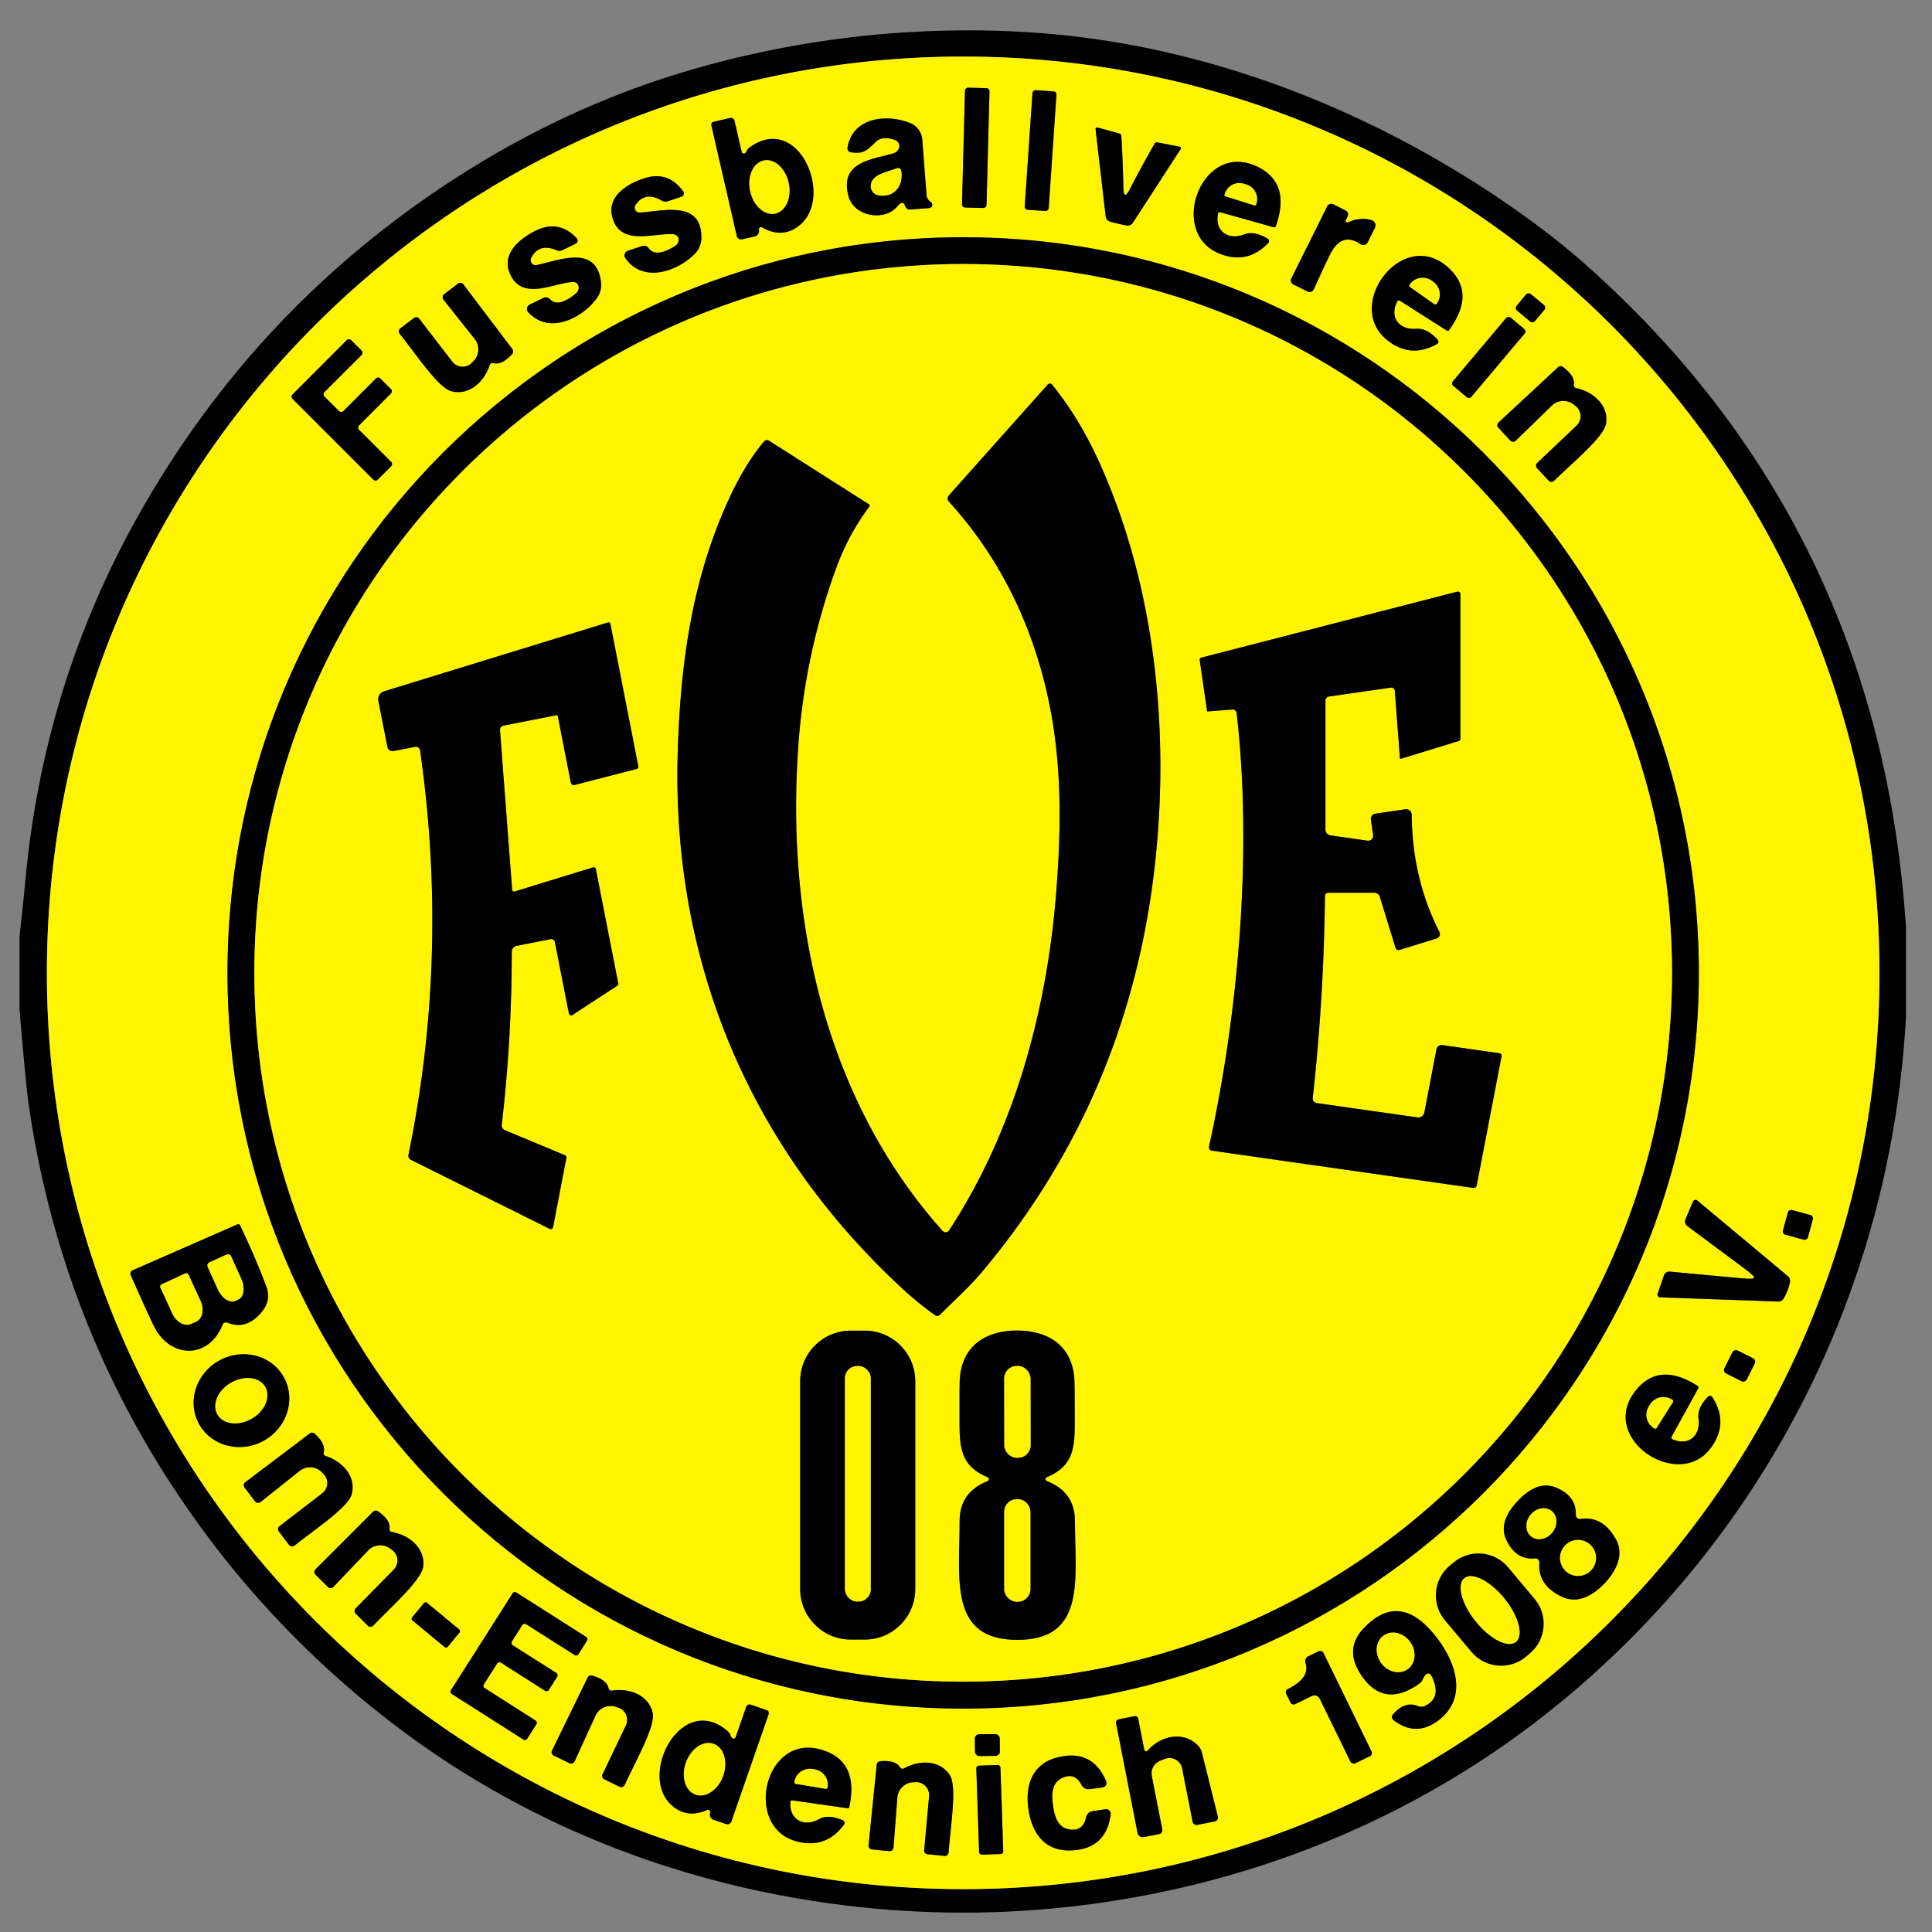
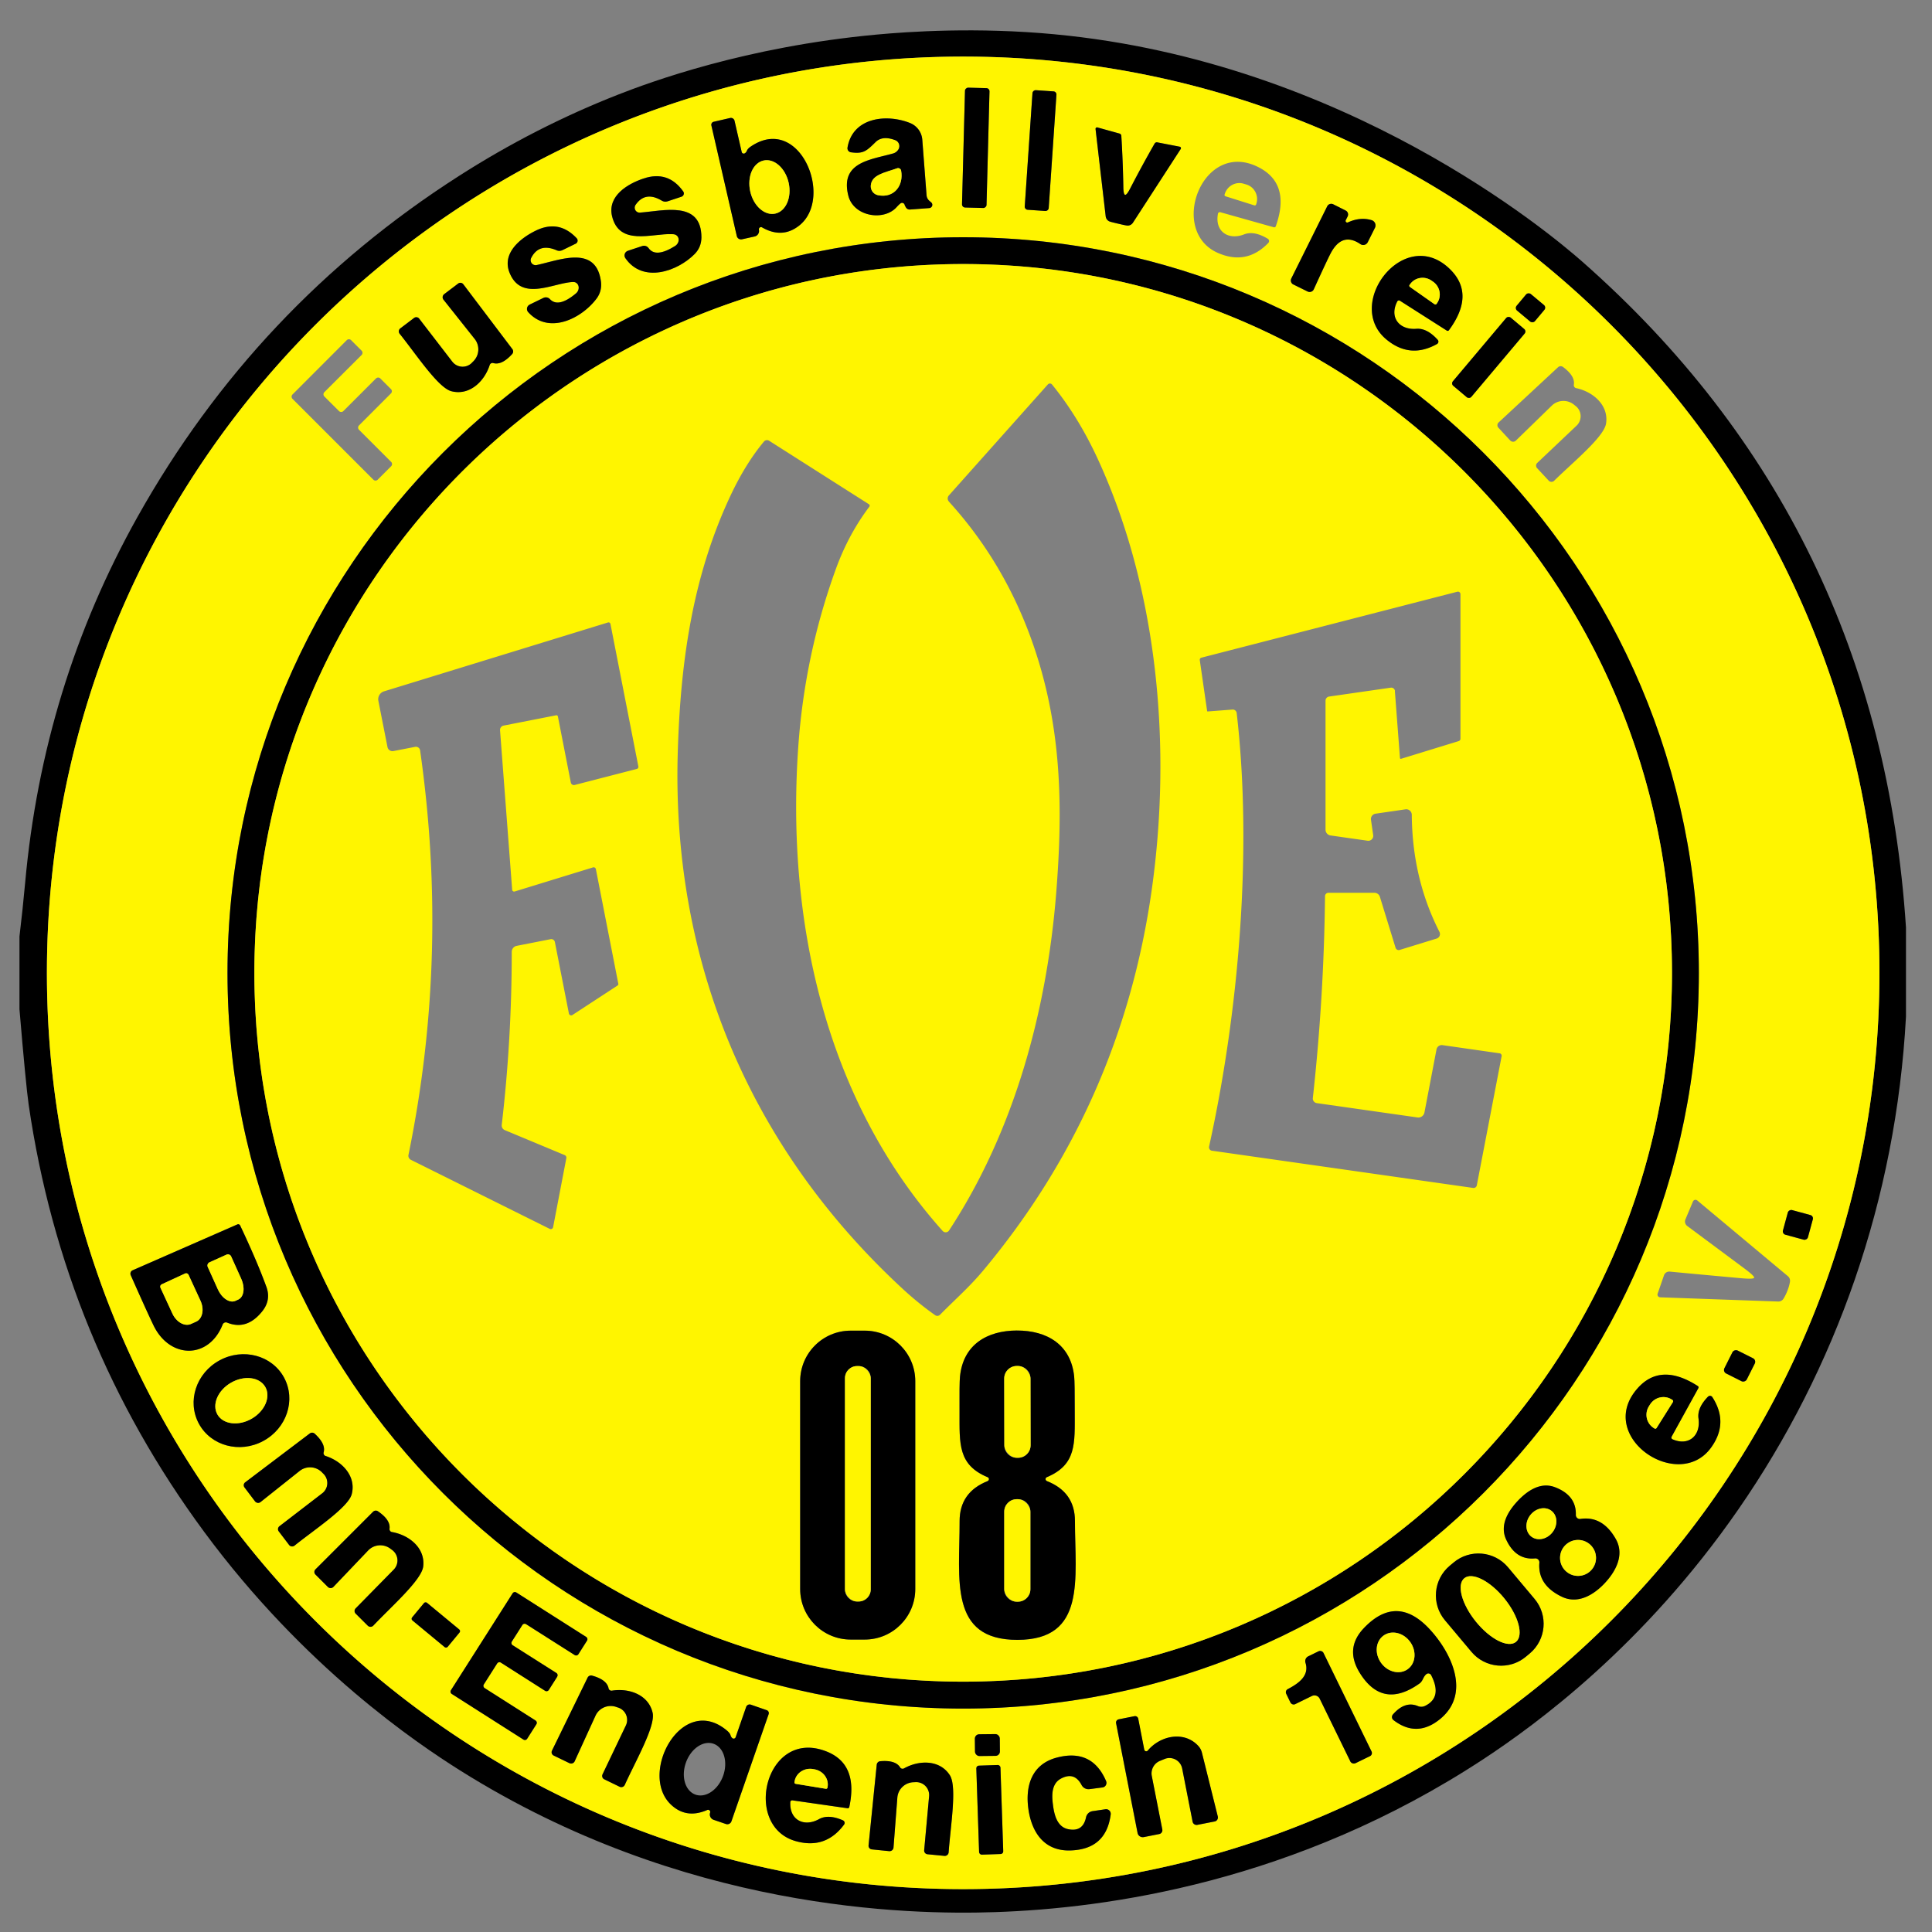
<svg xmlns="http://www.w3.org/2000/svg" width="1000" height="1000" viewBox="0 0 1000 1000">
  <rect x="0" y="0" width="1000" height="1000" fill="#808080" stroke="none" />
  <path d="M545.96 17.76c150.65 14.16 256.4 103.03 272.98 117.63 102.61 90.33 158.48 205.22 167.59 344.65v46.22c-5.16 94.95-36.39 182.28-86.79 255.04-48.78 70.43-104.45 111.15-131.81 129.14-97.42 64.05-195.43 77.3-252.51 79.26-45.49 1.56-161.77-.73-277.24-73.3-22.16-13.93-80.58-53.12-132.57-123.61q-73.005-98.985-90.78-221.07c-.95-6.64-2.54-23.08-4.75-49.31v-37.72c1.11-9.2 2.08-18.43 2.93-27.7 6.14-68.05 25.55-131.23 58.23-189.56 40.71-72.63 96.1-131.39 166.19-176.28 26.38-16.9 53.87-30.95 82.48-42.17 16.41-6.43 65.83-24.78 133.7-31.07 16.96-1.57 51.98-3.96 92.34-.16ZM972.8 503.55c0-261.93-212.33-474.26-474.26-474.26S24.28 241.62 24.28 503.55s212.33 474.26 474.26 474.26S972.8 765.48 972.8 503.55" />
  <path fill="#fff500" d="M972.8 503.55c0 261.93-212.33 474.26-474.26 474.26S24.28 765.48 24.28 503.55 236.61 29.29 498.54 29.29 972.8 241.62 972.8 503.55M512.16 47.27c.02-.88-.67-1.61-1.55-1.64l-9.5-.25c-.88-.02-1.61.67-1.64 1.55l-1.54 58.83c-.02.88.67 1.61 1.55 1.64l9.5.25c.88.02 1.61-.67 1.64-1.55zm34.65 1.71c.06-.86-.59-1.61-1.45-1.67l-9.29-.63c-.86-.06-1.6.59-1.66 1.45l-4.01 58.78c-.06.86.59 1.61 1.45 1.67l9.29.63c.86.06 1.61-.59 1.67-1.45l4.01-58.78Zm-153.99 69.91a1.106 1.106 0 0 1 1.66-1.17c6.97 3.97 13.37 3.65 19.2-.98 18.06-14.26.33-57.87-24.9-41.01-1.19.78-1.93 1.56-2.21 2.34-.17.46-.49.86-.94 1.2-.46.37-1.14.3-1.51-.16a.97.97 0 0 1-.21-.46l-3.71-16.14a1.92 1.92 0 0 0-2.31-1.43l-8.46 1.95c-.86.19-1.4 1.05-1.21 1.9v.02l13.15 57.22c.28 1.2 1.47 1.96 2.67 1.69l6.57-1.46c1.48-.32 2.45-1.74 2.25-3.25-.02-.09-.03-.17-.03-.26m75.47-12.69c.02.09.22.46.59 1.11.42.76 1.24 1.2 2.12 1.14l9.99-.75c.93-.07 1.64-.87 1.58-1.79-.03-.44-.23-.85-.57-1.14l-1.01-.88a4.28 4.28 0 0 1-1.4-2.86l-2.21-28.71a10.11 10.11 0 0 0-6.35-8.66c-12.08-4.82-29.65-3.03-32.35 12.69-.21 1.15.55 2.25 1.7 2.46.03 0 .06 0 .09.01 6.41.88 7.97-.62 12.76-5.31 2.37-2.32 5.75-2.65 10.16-.98 1.7.64 2.55 2.55 1.89 4.27-.09.23-.2.45-.33.65-.65.98-1.52 1.63-2.6 1.95-11.78 3.35-27.63 4.46-23.24 21.9 2.73 10.77 18.32 13.31 25 5.89 1.24-1.37 2.07-2.09 2.51-2.18.75-.17 1.5.3 1.67 1.06 0 .04.02.07.02.11m110.51 9.62c2.84.67 4.47 1 4.88.98 1.1-.03 2.11-.6 2.7-1.53l24.7-38.11c.24-.36.14-.84-.22-1.08a.9.9 0 0 0-.3-.12l-11.62-2.25c-.55-.1-1.1.16-1.37.65a626 626 0 0 0-12.76 23.47c-1.13 2.15-1.96 3.16-2.51 3.03-.56-.13-.87-1.4-.91-3.81-.15-9.05-.5-17.96-1.04-26.72-.03-.55-.41-1.02-.94-1.17l-11.39-3.16a.777.777 0 0 0-.98.5.8.8 0 0 0-.03.37l5.24 45.11c.12 1.1.78 2.06 1.76 2.57.37.2 1.96.62 4.78 1.27m77.38 7.78q-7.065-4.26-12.21-2.28c-8.3 3.25-15.33-1.59-13.57-10.71.09-.51.59-.85 1.12-.76h.05l27.76 7.81c.4.11.82-.1.98-.49 5.14-14.43 2.38-24.52-8.3-30.27-29.46-15.85-48.04 33.1-21.19 44.23q14.58 6.12 25.65-5.37a1.426 1.426 0 0 0-.3-2.18m-331.26 6.27c-1.31.46-2.01 1.87-1.56 3.16.07.21.17.4.29.58 9.02 13.12 26.88 7 35.93-2.15 2.28-2.34 3.43-5.19 3.45-8.53.03-19.27-19.69-13.74-31.8-12.86a2.53 2.53 0 0 1-2.72-2.36c-.04-.58.11-1.16.44-1.65 3.36-4.86 7.89-5.59 13.57-2.18.88.54 1.96.67 2.96.36l7.26-2.41c.93-.33 1.43-1.34 1.11-2.26-.06-.16-.13-.31-.23-.45-5.19-7.31-12.02-9.55-20.51-6.7-8.27 2.73-18.68 8.98-16.37 19.33 3.68 15.88 20.73 8.98 31.12 9.47 1 .02 1.7.18 2.12.49 1.46.97 1.7 3.03.54 4.62-.3.4-.67.75-1.09 1.01q-10.05 6.315-13.74 1.11a2.9 2.9 0 0 0-3.29-1.07l-7.49 2.47Zm371.63-15.85.98-1.95c.56-1.13.1-2.49-1.03-3.05h-.01l-6.41-3.22c-1.15-.57-2.54-.1-3.12 1.04l-18.59 37.37c-.55 1.14-.1 2.5 1.01 3.06l7.39 3.65c1.17.6 2.6.14 3.2-1.03.02-.04.04-.08.05-.11 4.51-9.89 7.37-15.99 8.56-18.29 3.97-7.75 9.16-9.44 15.56-5.08a2.603 2.603 0 0 0 3.81-1.01l3.71-7.42c.69-1.4.12-3.1-1.28-3.79q-.21-.105-.45-.18-5.925-1.755-12.27 1.17c-.43.19-.93 0-1.12-.43a.84.84 0 0 1 .01-.71m-422.41 43.66c-1.24.62-1.75 2.11-1.14 3.34q.15.315.39.57c10.71 11.78 27.6 3.32 35.35-7 1.95-2.63 2.71-5.6 2.28-8.92-2.57-19.11-21.38-10.97-33.3-8.46a2.565 2.565 0 0 1-2.79-3.68c2.69-5.27 7.08-6.6 13.18-3.97.95.41 2.04.39 2.99-.07l6.87-3.35c.88-.44 1.25-1.51.81-2.38-.08-.15-.18-.29-.29-.42-6.14-6.55-13.23-7.85-21.25-3.91-7.84 3.84-17.35 11.46-13.64 21.38 5.79 15.27 21.77 6.12 32.13 5.21 1-.11 1.73-.04 2.18.2 1.58.76 2.09 2.78 1.15 4.5a4.1 4.1 0 0 1-.95 1.16c-6.08 5.08-10.57 6.06-13.47 2.96a2.9 2.9 0 0 0-3.39-.62l-7.1 3.45Zm605.17 345.92c0-210.3-170.48-380.78-380.78-380.78S117.76 293.28 117.76 503.58s170.48 380.78 380.78 380.78 380.78-170.48 380.78-380.78m-135.17-327.7c-3.69-4.08-7.37-5.98-11.03-5.7-8.89.72-14.19-5.96-9.89-14.19.24-.46.83-.63 1.3-.37.01 0 .02.01.03.02l24.31 15.49a.8.8 0 0 0 1.07-.2c9.09-12.32 9.36-22.77.81-31.34-23.6-23.7-55.53 17.77-33.07 36.19q12.21 10.05 26.1 2.28c.68-.4.93-1.26.54-1.93-.05-.09-.11-.17-.18-.25m-488.8 12.05c2.93.82 6.18-.74 9.76-4.69.63-.7.67-1.77.1-2.54l-25.39-33.56c-.62-.83-1.8-1.01-2.64-.39l-7.23 5.47c-.91.68-1.1 1.95-.43 2.85.01.02.03.03.04.05l16.14 20.31a8.686 8.686 0 0 1-.59 11.49l-.65.65c-2.49 2.77-6.75 3-9.51.51-.31-.27-.59-.58-.84-.9l-17.12-22.23a1.926 1.926 0 0 0-2.69-.37h-.01l-7 5.31c-.9.63-1.12 1.87-.49 2.76.03.05.07.09.1.13 8.43 10.48 19.82 27.86 26.69 29.68 9.21 2.44 17.06-4.78 19.89-13.57.26-.76 1.08-1.19 1.86-.98m544.07-27.57c.61-.73.51-1.82-.22-2.43l-6.84-5.72c-.73-.61-1.82-.51-2.43.22l-4.92 5.89c-.61.73-.52 1.82.21 2.43l6.84 5.72c.73.61 1.82.51 2.43-.22zm-10.23 12.28c.58-.69.49-1.71-.19-2.29l-7.07-5.95c-.69-.58-1.71-.49-2.29.19s-27.63 32.82-27.63 32.82c-.58.69-.49 1.71.2 2.29l7.07 5.95c.69.58 1.71.49 2.29-.19s27.63-32.82 27.63-32.82ZM196.88 195.9c-.62-.63-1.63-.64-2.26-.02l-.02.02-16.86 16.86c-.62.63-1.63.64-2.26.02l-.02-.02-7.55-7.52c-.63-.62-.64-1.63-.02-2.26l.02-.02 19.24-19.2c.63-.62.64-1.63.02-2.26l-.02-.02-5.4-5.4c-.62-.63-1.63-.64-2.26-.02l-.02.02-28.06 28.09c-.63.62-.64 1.63-.02 2.26l.02.02 41.82 41.82c.62.63 1.63.64 2.26.02l.02-.02 6.93-6.93c.63-.62.64-1.63.02-2.26l-.02-.02-16.6-16.6c-.63-.62-.64-1.63-.02-2.26l.02-.02 16.5-16.53c.63-.62.64-1.63.02-2.26l-.02-.02-5.47-5.47Zm617.73 3.26c.52-2.99-1.36-6.08-5.63-9.24a2.01 2.01 0 0 0-2.54.16l-30.82 28.64c-.73.72-.76 1.89-.07 2.64l6.15 6.64c.78.82 2.07.86 2.88.09l.02-.02 18.59-18.1c3.12-3.04 8.03-3.28 11.46-.55l.72.59c3 2.17 3.65 6.38 1.47 9.39-.24.33-.52.65-.82.93l-20.34 19.27a1.92 1.92 0 0 0-.1 2.7l5.99 6.44c.73.82 1.99.89 2.8.15l.09-.09c9.57-9.44 25.68-22.52 26.82-29.52 1.5-9.37-6.48-16.47-15.49-18.39-.78-.18-1.29-.93-1.17-1.73m93.31 462.21c-.2.54-2.46.62-6.8.23-15.49-1.41-27.79-2.55-36.88-3.42-1.31-.11-2.52.66-2.96 1.89l-3.29 9.5c-.27.74.11 1.56.86 1.83.14.05.29.08.44.09l61.09 2.18c1.11.04 2.17-.53 2.77-1.5.78-1.28 1.46-2.68 2.05-4.2.59-1.5 1.01-2.99 1.27-4.49.19-1.11-.22-2.23-1.07-2.93l-46.9-39.19a1.43 1.43 0 0 0-2.02.18c-.1.11-.17.24-.23.38l-3.91 9.28c-.48 1.19-.09 2.56.94 3.35 7.33 5.45 17.24 12.81 29.72 22.1 3.49 2.6 5.13 4.18 4.91 4.72m30.41-30.29c.25-.94-.3-1.9-1.24-2.15l-9.55-2.6c-.94-.25-1.9.3-2.15 1.24l-2.55 9.36c-.25.94.3 1.9 1.24 2.15l9.55 2.6c.94.25 1.9-.3 2.15-1.24zm-820.77 53.5c6.84 2.78 12.92.79 18.26-5.96 3.02-3.82 3.71-7.99 2.08-12.5-3.3-9.05-7.83-19.66-13.61-31.83-.26-.55-.92-.78-1.46-.52L68.64 657.5c-.95.43-1.39 1.54-.98 2.51q8.46 19.11 11.85 26.1c8.46 17.35 28.61 17.51 35.74-.55.38-.9 1.4-1.34 2.31-.98m790.73 21.15c.49-.98.1-2.17-.88-2.67s-8.03-4.04-8.03-4.04c-.98-.49-2.17-.1-2.67.88l-4.18 8.32c-.49.98-.1 2.17.88 2.67s8.03 4.04 8.03 4.04c.98.49 2.17.1 2.67-.88zm-761.26 7.32c-6.23-11.53-21.15-15.53-33.33-8.95s-16.99 21.26-10.76 32.79 21.15 15.53 33.33 8.95c12.17-6.58 16.99-21.26 10.76-32.79m737.07 9.84c-3.82 3.93-5.47 7.7-4.95 11.33 1.27 8.79-5.04 14.52-13.51 10.74-.47-.23-.66-.8-.43-1.29v-.01l13.87-25.16c.2-.38.07-.85-.29-1.07-12.82-8.25-23.23-7.84-31.21 1.2-22.07 24.96 21.22 54.1 38.11 30.6 6.14-8.53 6.34-17.23.59-26.1-.44-.65-1.32-.84-1.97-.41-.08.05-.15.11-.22.18m-716.57 28.86c.82-2.91-.73-6.15-4.65-9.73-.71-.62-1.78-.65-2.54-.07l-33.43 25.29c-.8.63-.96 1.78-.36 2.6l5.44 7.19c.68.91 1.95 1.1 2.85.43.02-.01.03-.03.05-.04l20.21-16.08c3.42-2.73 8.33-2.47 11.46.59l.62.65a6.708 6.708 0 0 1-.35 10.32l-22.13 17.02c-.85.63-1.03 1.83-.4 2.69 0 0 0 .01.01.02l5.31 6.97c.64.89 1.88 1.1 2.77.46.03-.02.06-.05.09-.07 10.45-8.4 27.76-19.76 29.59-26.59 2.41-9.15-4.75-16.99-13.51-19.79a1.536 1.536 0 0 1-1.01-1.86m617.94 25.23c-4.95 5.31-9.31 12.47-5.92 19.82 3.3 7.18 8.29 10.46 14.97 9.83a2.046 2.046 0 0 1 2.24 2.22c-.63 7.75 3.27 13.63 11.68 17.64 8.4 4 16.6-1.11 22.23-7.13s10.22-14.52 5.7-22.65c-4.56-8.14-10.68-11.64-18.36-10.51-1.12.18-2.17-.58-2.35-1.7q-.03-.195-.03-.39c.2-6.73-3.4-11.5-10.77-14.32-7.55-2.9-14.42 1.89-19.4 7.19M201.6 791.28c.41-3.02-1.58-6.03-5.99-9.05-.8-.53-1.86-.42-2.54.26l-29.81 29.81c-.74.74-.74 1.93 0 2.67l6.41 6.41c.8.8 2.09.81 2.88.02.02-.02.03-.04.05-.05l17.93-18.81c3.02-3.18 7.95-3.6 11.49-.98l.72.55a6.73 6.73 0 0 1 1.83 9.35c-.23.35-.5.67-.79.97l-19.69 20.05c-.75.74-.76 1.96-.02 2.72l.02.02 6.25 6.22c.78.79 2.06.8 2.85.01l.04-.04c9.24-9.8 24.93-23.5 25.81-30.56 1.14-9.47-7.1-16.27-16.21-17.87-.78-.15-1.32-.88-1.24-1.69m578.98 19.96c-7.11-8.47-19.73-9.57-28.2-2.47l-2 1.67c-8.47 7.11-9.57 19.73-2.47 28.2l13.73 16.36c7.11 8.47 19.73 9.57 28.2 2.47l2-1.67c8.47-7.11 9.57-19.73 2.47-28.2l-13.72-16.36Zm-492.16 56.61a1.4 1.4 0 0 0-.42-1.92l-22.62-14.35a1.4 1.4 0 0 1-.42-1.92l5.44-8.56a1.4 1.4 0 0 1 1.92-.42l25.16 15.98c.65.41 1.5.22 1.92-.42l4.46-7.03a1.4 1.4 0 0 0-.42-1.92l-36.16-23.01a1.4 1.4 0 0 0-1.92.42l-31.93 50.16a1.4 1.4 0 0 0 .42 1.92l37.11 23.63c.65.41 1.5.22 1.92-.42l4.78-7.52a1.4 1.4 0 0 0-.42-1.92l-26.36-16.79a1.4 1.4 0 0 1-.42-1.92l6.9-10.84a1.4 1.4 0 0 1 1.92-.42l22.88 14.58c.65.41 1.5.22 1.92-.42l4.36-6.87Zm-50.53-22.91c.38-.46.31-1.13-.14-1.51l-16.75-13.86c-.46-.38-1.13-.31-1.51.14s-6.18 7.47-6.18 7.47c-.38.46-.31 1.13.14 1.51l16.75 13.86c.46.38 1.13.31 1.51-.14zm500.47 21.54a1.64 1.64 0 0 1 2.28.34c.05.07.09.14.13.21 3.97 7.7 2.91 13.02-3.19 15.95-1.14.54-2.45.57-3.61.1-4.47-1.91-8.8-.47-12.99 4.33a2.025 2.025 0 0 0 .32 2.93c8.14 6.23 16.25 5.97 24.35-.78 15.62-13.05 5.76-33.92-5.57-46.19-11.44-12.41-22.85-12.6-34.24-.55-6.64 7.03-7.25 14.82-1.82 23.37 7.88 12.48 18.15 14.18 30.82 5.11.61-.43 1.18-1.22 1.73-2.34.56-1.19 1.16-2.02 1.79-2.47m-29.23 42.47c.88-.43 1.24-1.51.81-2.41l-24.83-50.91a1.98 1.98 0 0 0-2.65-.92h-.02l-5.27 2.57c-1.24.6-1.85 2.02-1.43 3.35 2.12 6.74-3.61 10.71-9.21 13.64-.85.46-1.19 1.5-.78 2.38l2.18 4.49c.48.94 1.59 1.33 2.51.88l8.59-4.2c1.5-.74 3.31-.13 4.06 1.37 0 0 0 .02.01.03l15.82 32.39a2.086 2.086 0 0 0 2.79.95h.01l7.42-3.62ZM315 873.88c-.59-2.97-3.44-5.16-8.56-6.57-.92-.25-1.89.2-2.31 1.07l-18.42 37.76c-.47.93-.09 2.07.84 2.53l8.14 3.94c1.02.5 2.24.1 2.73-.9.01-.02.02-.05.03-.07l10.77-23.56c1.83-3.97 6.33-5.95 10.51-4.62l.85.29c3.58.93 5.73 4.6 4.8 8.18-.11.41-.25.81-.44 1.19l-12.08 25.29c-.46.96-.06 2.1.9 2.56h.02l7.91 3.85c.98.49 2.17.09 2.66-.89.01-.03.03-.06.04-.08 5.53-12.24 15.88-30.24 14.42-37.2-2.02-9.28-11.98-13.02-21.09-11.55-.8.12-1.56-.41-1.73-1.2m52.57 64.3-.07.26c-.37 1.49.45 3 1.89 3.48l6.38 2.18c1.17.39 2.43-.24 2.83-1.4l19.27-55.49c.28-.83-.15-1.73-.98-2.02l-8.23-2.86c-1-.35-2.09.18-2.44 1.17l-5.44 15.66c-.18.56-.79.88-1.35.69-.17-.05-.32-.15-.44-.27-.41-.39-.68-.82-.81-1.3-.2-.8-.84-1.66-1.92-2.57-23.27-19.5-45.63 21.97-29.23 38.08 5.32 5.23 11.65 6.25 19.01 3.06.55-.26 1.21-.03 1.47.52.12.25.14.54.06.81m224.68-32.58-3.12-16.01a1.66 1.66 0 0 0-1.92-1.3l-8.17 1.63c-.93.18-1.55 1.08-1.37 2.02l11.13 56.83c.29 1.44 1.69 2.38 3.16 2.12l8.04-1.59a2.025 2.025 0 0 0 1.6-2.37v-.01l-5.44-27.67c-.64-3.31 1.15-6.6 4.26-7.84l2.38-.98c3.44-1.38 7.34.28 8.72 3.72q.24.585.36 1.2l5.4 27.54a2.093 2.093 0 0 0 2.46 1.66h.01l8.95-1.76c1.13-.21 1.87-1.32 1.65-2.47 0-.04-.01-.07-.02-.1l-8.2-32.97a8.1 8.1 0 0 0-1.89-3.55c-7.26-7.91-19.59-5.44-26.17 2.41a1.045 1.045 0 0 1-1.83-.49m-74.75-5.88a2.21 2.21 0 0 0-2.23-2.19l-8.46.09c-1.22.01-2.2 1.01-2.19 2.24s.07 6.84.07 6.84c.01 1.22 1.01 2.2 2.24 2.19l8.46-.09c1.22-.01 2.2-1.01 2.19-2.24s-.07-6.83-.07-6.83Zm-81.14 42.47c-5.03-2.21-9.17-2.43-12.4-.65-7.81 4.33-15.4.42-14.87-8.85.03-.52.5-.91 1.03-.88l28.58 4.1c.43.06.83-.23.91-.65 3.21-14.99-.86-24.63-12.21-28.9-31.31-11.88-43.32 39.12-15.23 46.64 10.2 2.78 18.45-.12 24.77-8.69.45-.65.28-1.54-.37-1.99a1 1 0 0 0-.22-.12m95.96-5.96c1.66 11.91 7.97 21.74 21.35 21.51 12.59-.22 19.67-6.42 21.25-18.62.17-1.32-.74-2.53-2.04-2.71q-.33-.045-.66 0l-6.67.98c-1.68.24-3.03 1.5-3.38 3.16-1.08 5.21-4.2 7.26-9.34 6.15-5.76-1.24-7.13-7.68-7.75-12.27-.65-4.59-1.11-11.13 4.1-13.9 4.64-2.47 8.2-1.36 10.68 3.35a4.05 4.05 0 0 0 4.1 2.12l6.7-.88c1.3-.17 2.22-1.37 2.04-2.69-.03-.23-.09-.45-.19-.66-4.86-11.28-13.38-15.31-25.55-12.08-12.89 3.42-16.31 14.58-14.65 26.53m-66.39-21.47c-1.58-2.58-5.02-3.65-10.32-3.19-.94.09-1.69.84-1.79 1.79l-4.23 41.79a1.89 1.89 0 0 0 1.69 2.05l8.98.91c1.13.11 2.13-.7 2.24-1.8v-.05l1.99-25.84c.34-4.34 3.87-7.76 8.23-7.97l.91-.03a6.7 6.7 0 0 1 7.29 6.06q.06.63 0 1.26l-2.54 27.86c-.11 1.05.64 2 1.69 2.12l8.76.85c1.09.13 2.08-.65 2.2-1.74 0-.04 0-.08.01-.11.94-13.38 4.43-33.82.65-39.84-5.08-8.01-15.72-8.07-23.76-3.58-.71.38-1.59.16-2.02-.52m51.96.04c-.02-.74-.64-1.31-1.38-1.29l-9.82.33c-.74.02-1.31.64-1.29 1.38l1.44 43.4c.02.74.64 1.31 1.38 1.29l9.82-.33c.74-.02 1.31-.64 1.29-1.38z" />
  <rect width="62.04" height="12.69" x="474.03" y="70.17" rx="1.63" ry="1.63" transform="rotate(-88.5 505.05 76.516)" />
  <rect width="62.04" height="12.43" x="507.59" y="71.73" rx="1.6" ry="1.6" transform="rotate(-86.1 538.606 77.943)" />
  <path d="M392.82 118.89c0 .09.01.17.03.26.21 1.51-.77 2.93-2.25 3.25l-6.57 1.46c-1.2.26-2.39-.49-2.67-1.69l-13.15-57.22c-.2-.86.33-1.72 1.19-1.92h.02l8.46-1.95c1.03-.24 2.07.4 2.31 1.43l3.71 16.14c.12.58.69.95 1.27.83.17-.03.32-.11.46-.21.46-.35.77-.75.94-1.2.28-.78 1.02-1.56 2.21-2.34 25.22-16.86 42.96 26.75 24.9 41.01-5.84 4.62-12.24 4.95-19.2.98-.52-.32-1.2-.15-1.52.37-.15.24-.2.53-.14.8m2.42-35.8c-5.5 1.21-8.6 8.34-6.93 15.92s7.47 12.75 12.97 11.55c5.49-1.21 8.6-8.34 6.93-15.92s-7.47-12.75-12.97-11.55m71.37 21.94c-.43.09-1.27.81-2.51 2.18-6.67 7.42-22.26 4.88-25-5.89-4.39-17.45 11.46-18.55 23.24-21.9 1.08-.33 1.95-.98 2.6-1.95 1.01-1.53.6-3.58-.92-4.59-.2-.13-.42-.24-.64-.33-4.4-1.67-7.79-1.35-10.16.98-4.78 4.69-6.35 6.18-12.76 5.31a2.105 2.105 0 0 1-1.8-2.39c0-.03 0-.06.01-.09 2.7-15.72 20.28-17.51 32.35-12.69 3.6 1.44 6.07 4.8 6.35 8.66l2.21 28.71c.08 1.11.59 2.13 1.4 2.86l1.01.88c.7.6.77 1.65.15 2.35-.3.34-.71.55-1.16.58l-9.99.75c-.87.06-1.7-.38-2.12-1.14-.37-.65-.56-1.02-.59-1.11-.11-.77-.81-1.3-1.58-1.19a.4.4 0 0 0-.11.02m-2.23-17.95c-6.57 2.34-13.21 3.32-13.64 8.98-.17 2.36 1.42 4.48 3.71 4.95 8.33 1.73 13.44-5.04 11.98-12.73-.15-.85-.96-1.42-1.81-1.27-.08.01-.16.04-.24.06m117.99 13.75c.54.13 1.38-.88 2.51-3.03 4.14-8.03 8.4-15.85 12.76-23.47.27-.49.82-.75 1.37-.65l11.62 2.25a.775.775 0 0 1 .52 1.2l-24.7 38.11c-.59.93-1.6 1.5-2.7 1.53-.41.02-2.04-.3-4.88-.98-2.82-.65-4.42-1.07-4.78-1.27a3.3 3.3 0 0 1-1.76-2.57l-5.24-45.11c-.07-.42.21-.83.63-.9a.8.8 0 0 1 .37.03l11.39 3.16c.53.15.91.62.94 1.17.54 8.77.89 17.67 1.04 26.72.04 2.41.35 3.68.91 3.81" />
  <ellipse cx="398.26" cy="96.82" fill="#fff500" rx="10.19" ry="14.06" transform="rotate(-12.4 398.264 96.82)" />
-   <path d="M656.2 123.58c.67.42.87 1.31.45 1.97-.05.07-.1.14-.16.21q-11.07 11.49-25.65 5.37c-26.85-11.13-8.27-60.08 21.19-44.23 10.68 5.75 13.44 15.84 8.3 30.27-.15.39-.57.6-.98.49l-27.76-7.81c-.53-.12-1.05.19-1.16.7v.05c-1.76 9.11 5.27 13.96 13.57 10.71q5.145-1.98 12.21 2.28m-21.91-22.01 14.97 4.72c.37.11.75-.09.88-.46l.13-.36c1.34-4.18-.9-8.63-5.01-9.95-.01 0-.02 0-.03-.01l-1.43-.42c-4.11-1.29-8.5 1.04-9.83 5.21l-.13.36c-.13.37.07.78.45.91" />
  <path fill="#fff500" d="M466.41 88.3c1.46 7.68-3.65 14.45-11.98 12.73-2.29-.47-3.88-2.58-3.71-4.95.42-5.66 7.06-6.64 13.64-8.98.82-.28 1.71.15 1.99.96q.045.12.06.24" />
  <path d="m324.93 129.83 7.49-2.47c1.21-.41 2.55.03 3.29 1.07q3.675 5.205 13.74-1.11c1.66-1.05 2.31-3.14 1.45-4.67q-.33-.585-.9-.96c-.41-.3-1.12-.47-2.12-.49-10.38-.49-27.44 6.41-31.12-9.47-2.31-10.35 8.1-16.6 16.37-19.33 8.48-2.84 15.32-.61 20.51 6.7.57.79.38 1.89-.43 2.47q-.21.15-.45.24l-7.26 2.41c-1 .31-2.08.18-2.96-.36-5.69-3.41-10.21-2.68-13.57 2.18-.8 1.17-.5 2.77.65 3.57.48.33 1.05.48 1.63.44 12.11-.88 31.83-6.41 31.8 12.86-.02 3.34-1.17 6.18-3.45 8.53-9.05 9.15-26.92 15.27-35.93 2.15-.77-1.13-.46-2.67.68-3.45.18-.12.38-.22.59-.29" />
  <path fill="#fff500" d="M634.3 101.58a.714.714 0 0 1-.46-.9l.13-.36c1.33-4.17 5.72-6.5 9.83-5.21l1.43.42c4.11 1.3 6.38 5.74 5.06 9.93 0 .01 0 .02-.01.03l-.13.36c-.12.36-.51.56-.88.46l-14.97-4.72Z" />
  <path d="M697.67 115.12q6.345-2.925 12.27-1.17c1.5.45 2.35 2.03 1.9 3.52-.05.15-.1.3-.18.45l-3.71 7.42a2.605 2.605 0 0 1-3.48 1.2c-.11-.06-.22-.12-.33-.19-6.4-4.36-11.59-2.67-15.56 5.08-1.19 2.3-4.05 8.4-8.56 18.29a2.37 2.37 0 0 1-3.14 1.19c-.04-.02-.08-.04-.11-.05l-7.39-3.65c-1.11-.56-1.56-1.92-1.01-3.06l18.59-37.37a2.34 2.34 0 0 1 3.12-1.04l6.41 3.22c1.13.55 1.6 1.92 1.05 3.05v.01l-.98 1.95c-.2.42-.02.93.4 1.13.22.11.48.11.71.01m-423.52 42.55 7.1-3.45c1.14-.56 2.51-.31 3.39.62 2.91 3.1 7.4 2.12 13.47-2.96 1.51-1.26 1.88-3.42.83-4.82-.27-.36-.62-.64-1.02-.84-.46-.24-1.18-.3-2.18-.2-10.35.91-26.33 10.06-32.13-5.21-3.71-9.93 5.79-17.54 13.64-21.38 8.03-3.95 15.11-2.65 21.25 3.91.67.7.63 1.82-.09 2.5-.13.12-.27.22-.43.3l-6.87 3.35c-.95.45-2.04.48-2.99.07-6.1-2.63-10.49-1.3-13.18 3.97a2.565 2.565 0 0 0 1.14 3.45c.51.26 1.1.34 1.66.23 11.91-2.51 30.73-10.64 33.3 8.46.43 3.32-.33 6.29-2.28 8.92-7.75 10.32-24.64 18.78-35.35 7-.93-1.01-.85-2.58.17-3.51.17-.16.37-.29.57-.4" />
  <path d="M879.32 503.58c0 210.3-170.48 380.78-380.78 380.78S117.76 713.88 117.76 503.58 288.24 122.8 498.54 122.8s380.78 170.48 380.78 380.78m-13.9-.03c0-202.62-164.26-366.88-366.88-366.88S131.66 300.93 131.66 503.55s164.26 366.88 366.88 366.88 366.88-164.26 366.88-366.88" />
  <path d="M744.15 175.88a1.4 1.4 0 0 1-.1 1.99c-.08.07-.16.13-.25.19q-13.905 7.785-26.1-2.28c-22.46-18.42 9.47-59.89 33.07-36.19 8.55 8.57 8.28 19.02-.81 31.34-.25.33-.72.42-1.07.2l-24.31-15.49c-.47-.27-1.06-.12-1.32.33 0 0-.01.02-.02.03-4.3 8.23 1.01 14.91 9.89 14.19 3.67-.28 7.35 1.62 11.03 5.7m-14.37-27.38 12.73 8.95c.33.24.8.17 1.04-.16l.26-.39c2.5-3.57 1.59-8.53-2.05-11.1l-.75-.52c-3.63-2.56-8.61-1.76-11.13 1.79l-.29.39a.75.75 0 0 0 .19 1.04" />
  <path fill="#fff500" d="M865.42 503.55c0 202.62-164.26 366.88-366.88 366.88S131.66 706.17 131.66 503.55s164.26-366.88 366.88-366.88 366.88 164.26 366.88 366.88M491.12 259.6q29.49 32.415 44.04 75.15c14.22 41.76 15.13 82.35 11.52 127.56-4.91 61.45-21.84 123.36-55.46 174.59a2.08 2.08 0 0 1-2.9.58q-.225-.15-.42-.36c-60.93-68.12-81.11-161.31-74.67-251.24 2.26-31.44 8.72-61.89 19.4-91.33 4.34-11.96 10.11-22.71 17.32-32.26.3-.38.24-.93-.13-1.24-.03-.02-.06-.05-.09-.07l-51.62-32.84c-.87-.56-2.03-.38-2.7.42-6.31 7.57-12.05 16.84-17.22 27.8-19.4 41.27-25.94 84.82-27.37 132.83-3.29 107.96 36.84 204.66 116.88 278.35 5.27 4.84 10.71 9.23 16.31 13.18.78.58 1.88.48 2.57-.23 8.46-8.56 15.23-14.35 22.56-23.14 47.41-56.85 76.39-122.31 86.94-196.36 10.38-73.07 3.71-154.54-27.67-222.99-6.73-14.69-14.69-27.69-23.89-38.99a1.41 1.41 0 0 0-1.99-.18c-.06.05-.11.1-.16.15l-51.23 57.45c-.81.91-.81 2.27 0 3.16m230.84 98.08 2.64 34.73c.03.23.24.4.47.37h.05l29.88-9.18c.54-.17.91-.67.91-1.24v-74.8a1.297 1.297 0 0 0-1.62-1.27l-132.5 34.14c-.54.16-.88.68-.81 1.24l3.81 26.36c.02.14.14.24.26.23l12.86-.98c1.09-.08 2.05.71 2.18 1.79 8.27 71.38 1.01 155.19-14.29 224.39-.21.97.39 1.92 1.34 2.13.04 0 .09.02.13.02l135.21 19.27c.89.12 1.72-.46 1.89-1.33l12.86-66.89a1.27 1.27 0 0 0-1.04-1.46h-.03l-29.55-4.23c-1.44-.2-2.8.75-3.09 2.18l-6.25 32.68c-.33 1.69-1.92 2.83-3.61 2.57l-52.11-7.42c-1.28-.19-2.18-1.34-2.05-2.6 3.82-34.63 5.92-69.46 6.31-104.48 0-.99.8-1.79 1.79-1.79h23.76c1.32 0 2.48.86 2.86 2.12l8.1 26.33c.27.9 1.21 1.41 2.1 1.14h.01l19.14-5.89a2.44 2.44 0 0 0 1.63-3.04c-.04-.14-.1-.28-.16-.41-9.4-18.44-14.17-38.66-14.32-60.64a2.87 2.87 0 0 0-2.9-2.83c-.12 0-.24.01-.35.03L712 421.16c-1.53.22-2.6 1.63-2.38 3.16v.03l1.14 7.94c.2 1.39-.77 2.67-2.16 2.87-.24.03-.49.03-.74 0l-19.17-2.73a3.025 3.025 0 0 1-2.6-2.99v-66.76c0-1.09.8-2 1.86-2.15l31.9-4.59c1.05-.15 2.02.59 2.17 1.64 0 .04 0 .08.01.12m-413.61 92.14a1.18 1.18 0 0 0-1.39-.9c-.02 0-.05.01-.07.02l-40.56 12.47c-.53.16-1.1-.14-1.26-.67-.02-.07-.03-.14-.04-.21l-6.28-82.54c-.09-1.17.69-2.21 1.82-2.44l27.24-5.34c.39-.08.78.18.88.59l6.7 34.24a1.62 1.62 0 0 0 1.9 1.26c.03 0 .06-.01.09-.02l32.16-8.3c.56-.14.92-.7.81-1.27l-14.45-73.79c-.12-.54-.66-.89-1.2-.77-.02 0-.04.01-.07.02l-115.9 35.64a4.29 4.29 0 0 0-2.96 4.91l4.72 23.92c.26 1.41 1.63 2.35 3.06 2.09h.03l11.2-2.18c1.18-.24 2.34.53 2.58 1.73 0 .04.02.09.02.13 10.11 70.76 8.1 140.52-6.02 209.29-.23 1.05.28 2.12 1.24 2.6l71.87 35.74a1.228 1.228 0 0 0 1.75-.88l6.84-35.71c.13-.66-.22-1.33-.85-1.59l-30.99-12.92a2.61 2.61 0 0 1-1.59-2.73c3.45-29.53 5.18-59.38 5.18-89.54 0-1.53 1.08-2.84 2.57-3.12l17.54-3.45c1.01-.2 2 .45 2.21 1.46l7.26 37.01a1.207 1.207 0 0 0 1.82.78l23.37-15.27c.31-.2.47-.56.39-.91l-11.62-59.34Zm165.32 265.04c0-14.43-11.7-26.14-26.14-26.14h-7.29c-14.43 0-26.14 11.7-26.14 26.14v107.6c0 14.43 11.7 26.14 26.14 26.14h7.29c14.43 0 26.14-11.7 26.14-26.14zm52.89 133.91c35.67-.03 29.78-31.47 29.75-61.48q0-15-14.52-20.7c-.56-.24-.84-.88-.62-1.43.11-.27.32-.48.59-.59 15.43-6.48 14.45-17.45 14.45-33.62.02-10.18-.08-16.33-.29-18.45-1.66-16.5-14.03-23.86-29.59-23.83-15.59.03-27.93 7.39-29.52 23.92-.22 2.13-.29 8.28-.23 18.45.03 16.18-.91 27.15 14.55 33.56.55.22.81.85.57 1.41-.12.27-.33.49-.61.6-9.68 3.84-14.51 10.76-14.48 20.77.07 30.01-5.73 61.45 29.94 61.39m203.17-700.28a.753.753 0 0 1-.2-1.04l.29-.39c2.52-3.55 7.5-4.35 11.13-1.79l.75.52c3.64 2.56 4.55 7.53 2.05 11.1l-.26.39c-.24.33-.71.4-1.04.16l-12.73-8.95Z" />
  <path d="M255.34 187.93c-.78-.22-1.59.21-1.86.98-2.83 8.79-10.68 16.01-19.89 13.57-6.87-1.82-18.26-19.2-26.69-29.68-.7-.84-.59-2.1.26-2.8.04-.04.09-.07.13-.1l7-5.31c.84-.65 2.05-.49 2.69.35v.01l17.12 22.23c2.27 2.95 6.5 3.5 9.45 1.23q.495-.375.9-.84l.65-.65a8.686 8.686 0 0 0 .59-11.49l-16.14-20.31c-.7-.87-.55-2.15.34-2.86.02-.01.03-.03.05-.04l7.23-5.47c.84-.62 2.02-.44 2.64.39l25.39 33.56c.58.77.54 1.83-.1 2.54-3.58 3.95-6.84 5.51-9.76 4.69" />
  <rect width="11.13" height="12.37" x="786.62" y="153.13" rx="1.77" ry="1.77" transform="rotate(-50.1 792.187 159.313)" />
  <rect width="46.15" height="12.5" x="747.5" y="178.75" rx="1.67" ry="1.67" transform="rotate(-49.9 770.58 185)" />
-   <path d="m196.88 195.9 5.47 5.47c.63.62.64 1.63.02 2.26l-.02.02-16.5 16.53c-.63.62-.64 1.63-.02 2.26l.02.02 16.6 16.6c.63.62.64 1.63.02 2.26l-.02.02-6.93 6.93c-.62.63-1.63.64-2.26.02l-.02-.02-41.82-41.82c-.63-.62-.64-1.63-.02-2.26l.02-.02 28.06-28.09c.62-.63 1.63-.64 2.26-.02l.02.02 5.4 5.4c.63.62.64 1.63.02 2.26l-.02.02-19.24 19.2c-.63.62-.64 1.63-.02 2.26l.02.02 7.55 7.52c.62.63 1.63.64 2.26.02l.02-.02 16.86-16.86c.62-.63 1.63-.64 2.26-.02l.02.02m617.72 3.26c-.12.79.39 1.55 1.17 1.73 9.02 1.92 16.99 9.02 15.49 18.39-1.14 7-17.25 20.08-26.82 29.52-.77.78-2.02.8-2.81.03l-.09-.09-5.99-6.44a1.92 1.92 0 0 1 .1-2.7L816 220.33c2.7-2.56 2.82-6.82.28-9.51q-.42-.45-.93-.81l-.72-.59a8.68 8.68 0 0 0-11.46.55l-18.59 18.1c-.79.78-2.08.76-2.88-.04l-.02-.02-6.15-6.64c-.7-.75-.67-1.92.07-2.64l30.82-28.64a2.01 2.01 0 0 1 2.54-.16c4.27 3.17 6.15 6.25 5.63 9.24m-323.47 57.27 51.23-57.45c.53-.59 1.43-.64 2-.12l.15.15c9.2 11.31 17.16 24.3 23.89 38.99 31.38 68.45 38.05 149.92 27.67 222.99-10.55 74.06-39.52 139.51-86.94 196.36-7.32 8.79-14.09 14.58-22.56 23.14-.69.71-1.79.8-2.57.23-5.6-3.95-11.03-8.34-16.31-13.18-80.04-73.69-120.17-170.39-116.88-278.35 1.43-48.01 7.97-91.56 27.37-132.83 5.16-10.96 10.9-20.22 17.22-27.8.68-.8 1.83-.98 2.7-.42l51.62 32.84c.41.25.55.79.29 1.21a.6.6 0 0 1-.07.09c-7.2 9.55-12.98 20.3-17.32 32.26-10.68 29.45-17.14 59.89-19.4 91.33-6.44 89.93 13.74 183.12 74.67 251.24.78.87 2.11.95 2.97.18.13-.12.25-.26.35-.41 33.62-51.23 50.55-113.14 55.46-174.59 3.61-45.21 2.7-85.8-11.52-127.56q-14.55-42.735-44.04-75.15c-.81-.89-.81-2.25 0-3.16m228.7 99.48-31.9 4.59a2.176 2.176 0 0 0-1.86 2.15v66.76c0 1.51 1.11 2.78 2.6 2.99l19.17 2.73a2.534 2.534 0 0 0 2.89-2.87l-1.14-7.94c-.23-1.53.82-2.95 2.35-3.19h.03l15.49-2.25c1.57-.22 3.01.88 3.23 2.45.02.12.02.23.03.35.15 21.98 4.93 42.19 14.32 60.64.62 1.2.14 2.67-1.06 3.29-.13.07-.27.12-.41.16l-19.14 5.89a1.69 1.69 0 0 1-2.11-1.13v-.01l-8.1-26.33a3 3 0 0 0-2.86-2.12h-23.76c-.99 0-1.79.8-1.79 1.79-.39 35.02-2.5 69.85-6.31 104.48-.13 1.27.77 2.42 2.05 2.6l52.11 7.42c1.69.26 3.28-.88 3.61-2.57l6.25-32.68a2.764 2.764 0 0 1 3.09-2.18l29.55 4.23c.69.1 1.18.74 1.08 1.43v.03l-12.86 66.89c-.16.87-.99 1.46-1.89 1.33l-135.21-19.27a1.777 1.777 0 0 1-1.49-2.02c0-.04.01-.09.02-.13 15.3-69.2 22.56-153.01 14.29-224.39a2.05 2.05 0 0 0-2.18-1.79l-12.86.98c-.12.02-.24-.09-.26-.23l-3.81-26.36c-.07-.56.28-1.08.81-1.24l132.5-34.14a1.304 1.304 0 0 1 1.63 1.27v74.8a1.3 1.3 0 0 1-.91 1.24l-29.88 9.18a.41.41 0 0 1-.51-.31v-.05l-2.64-34.73c-.08-1.06-1-1.85-2.06-1.77-.04 0-.08 0-.12.01m-411.36 93.95 11.62 59.34a.86.86 0 0 1-.39.91l-23.37 15.27a1.2 1.2 0 0 1-1.82-.78l-7.26-37.01a1.884 1.884 0 0 0-2.21-1.46l-17.54 3.45a3.165 3.165 0 0 0-2.57 3.12c0 30.16-1.73 60.01-5.18 89.54a2.62 2.62 0 0 0 1.59 2.73l30.99 12.92c.62.26.98.93.85 1.59l-6.84 35.71c-.13.67-.78 1.11-1.45.98-.11-.02-.21-.06-.31-.1l-71.87-35.74a2.35 2.35 0 0 1-1.24-2.6c14.13-68.76 16.13-138.53 6.02-209.29-.18-1.21-1.29-2.05-2.48-1.88-.04 0-.08.01-.13.02l-11.2 2.18c-1.43.28-2.81-.64-3.09-2.05v-.03l-4.72-23.92a4.29 4.29 0 0 1 2.96-4.91l115.9-35.64c.53-.16 1.1.15 1.25.68 0 .02.01.04.02.07l14.45 73.79c.1.57-.25 1.13-.81 1.27l-32.16 8.3c-.87.22-1.75-.3-1.97-1.15 0-.03-.01-.06-.02-.08l-6.7-34.24a.773.773 0 0 0-.88-.59l-27.24 5.34a2.294 2.294 0 0 0-1.82 2.44l6.28 82.54a1.008 1.008 0 0 0 1.3.88l40.56-12.47c.62-.18 1.27.19 1.45.81 0 .02.01.05.02.07m616.8 218.13c-.59 1.52-1.27 2.92-2.05 4.2-.6.97-1.65 1.54-2.77 1.5l-61.09-2.18a1.44 1.44 0 0 1-1.39-1.48c0-.15.03-.3.09-.44l3.29-9.5c.44-1.22 1.65-2 2.96-1.89 9.09.87 21.38 2.01 36.88 3.42 4.34.39 6.61.31 6.8-.23.22-.54-1.42-2.12-4.91-4.72-12.48-9.29-22.38-16.65-29.72-22.1-1.03-.79-1.42-2.16-.94-3.35l3.91-9.28a1.435 1.435 0 0 1 2.25-.55l46.9 39.19c.85.7 1.26 1.82 1.07 2.93-.26 1.5-.68 2.99-1.27 4.49" />
  <rect width="13.21" height="13.41" x="923.98" y="627.3" rx="1.8" ry="1.8" transform="rotate(-74.8 930.581 634.002)" />
  <path d="M115.25 685.56c-7.13 18.06-27.28 17.9-35.74.55q-3.39-7.005-11.85-26.1c-.41-.96.02-2.08.98-2.51l54.19-23.73a1.1 1.1 0 0 1 1.46.52c5.77 12.17 10.31 22.78 13.61 31.83 1.63 4.51.93 8.68-2.08 12.5-5.34 6.75-11.42 8.73-18.26 5.96-.91-.36-1.94.08-2.31.98m1.98-36.16-8.79 3.97a1.82 1.82 0 0 0-.91 2.41l5.24 11.62c2.08 4.6 6.15 7.26 9.08 5.93l1.5-.68c2.91-1.34 3.59-6.12 1.53-10.71l-5.24-11.62a1.82 1.82 0 0 0-2.41-.91m-21.41 9.75-12.11 5.6c-.67.31-.97 1.1-.66 1.77 0 0 0 .02.01.02l6.18 13.38c2.07 4.46 6.39 6.85 9.67 5.34l2.67-1.2c3.27-1.52 4.25-6.37 2.18-10.84l-6.18-13.41c-.31-.66-1.09-.95-1.76-.65" />
  <path fill="#fff500" d="M117.23 649.4c.92-.41 1.99 0 2.41.91l5.24 11.62c2.06 4.59 1.38 9.37-1.53 10.71l-1.5.68c-2.93 1.33-6.99-1.31-9.08-5.92l-5.24-11.62c-.41-.92 0-1.99.91-2.41zm-21.41 9.76c.67-.3 1.45-.01 1.76.65l6.18 13.41c2.07 4.46 1.09 9.31-2.18 10.84l-2.67 1.2c-3.28 1.51-7.6-.88-9.67-5.34l-6.18-13.38c-.32-.66-.04-1.46.63-1.78 0 0 .02 0 .02-.01l12.11-5.6Z" />
  <path d="M473.74 822.49c0 14.43-11.7 26.14-26.14 26.14h-7.29c-14.43 0-26.14-11.7-26.14-26.14v-107.6c0-14.43 11.7-26.14 26.14-26.14h7.29c14.43 0 26.14 11.7 26.14 26.14zm-23.05-109.23c0-3.42-2.77-6.18-6.18-6.18h-.98c-3.42 0-6.18 2.77-6.18 6.18v109.49c0 3.42 2.77 6.18 6.18 6.18h.98c3.42 0 6.18-2.77 6.18-6.18zm75.71-24.58c15.56-.03 27.93 7.32 29.59 23.83.22 2.13.31 8.28.29 18.45 0 16.18.98 27.15-14.45 33.62-.55.22-.81.85-.57 1.41.12.27.33.49.61.61q14.52 5.7 14.52 20.7c.03 30.01 5.92 61.45-29.75 61.48-35.67.07-29.88-31.38-29.94-61.39-.02-10 4.81-16.93 14.48-20.77.56-.24.84-.88.62-1.43-.11-.27-.32-.48-.59-.59-15.46-6.41-14.52-17.38-14.55-33.56-.07-10.18.01-16.33.23-18.45 1.59-16.53 13.93-23.89 29.52-23.92m6.95 24.77c0-3.54-2.88-6.4-6.42-6.4h-.78c-3.54 0-6.41 2.88-6.4 6.42s.06 34.7.06 34.7c0 3.54 2.88 6.41 6.42 6.4h.78c3.54 0 6.41-2.88 6.4-6.42s-.06-34.7-.06-34.7m-.03 68.92c0-3.52-2.86-6.38-6.38-6.38h-.78c-3.52 0-6.38 2.86-6.38 6.38v40.29c0 3.52 2.86 6.38 6.38 6.38h.78c3.52 0 6.38-2.86 6.38-6.38z" />
  <rect width="13.28" height="12.95" x="893.77" y="700.5" rx="2.03" ry="2.03" transform="rotate(-63.3 900.413 706.974)" />
  <path d="M147.03 713.05c6.23 11.53 1.42 26.21-10.76 32.79-12.17 6.58-27.1 2.57-33.33-8.95-6.23-11.53-1.42-26.21 10.76-32.79 12.17-6.58 27.1-2.57 33.33 8.95m-9.75 4.79c-2.98-5.13-10.92-6.08-17.75-2.13-6.83 3.96-9.95 11.33-6.98 16.46 2.98 5.13 10.92 6.08 17.75 2.13 6.83-3.96 9.95-11.33 6.98-16.46" />
  <rect width="13.34" height="121.86" x="437.35" y="707.07" fill="#fff500" rx="6.33" ry="6.33" />
  <rect width="13.61" height="47.52" x="519.81" y="707.02" fill="#fff500" rx="6.57" ry="6.57" transform="rotate(-.1 526.486 728.116)" />
  <path d="M884.1 722.89c.54-.55 1.44-.55 2 0 .07.07.13.14.18.22 5.75 8.87 5.55 17.58-.59 26.1-16.89 23.5-60.18-5.63-38.11-30.6 7.99-9.05 18.39-9.45 31.21-1.2.37.22.49.69.29 1.07l-13.87 25.16a.967.967 0 0 0 .41 1.3h.01c8.46 3.78 14.78-1.95 13.51-10.74-.52-3.62 1.13-7.4 4.95-11.33m-26.64 16.26 8.46-13.44c.22-.37.11-.85-.26-1.07l-.39-.26c-3.79-2.38-8.82-1.2-11.23 2.63s-.55.88-.55.88c-2.42 3.83-1.31 8.87 2.47 11.26l.42.26c.37.22.85.11 1.07-.26" />
  <ellipse cx="124.92" cy="725.01" fill="#fff500" rx="14.29" ry="10.74" transform="rotate(-30.1 124.913 724.998)" />
  <path fill="#fff500" d="M857.45 739.13c-.22.37-.71.49-1.07.26l-.42-.26c-3.78-2.39-4.89-7.43-2.47-11.26l.55-.88c2.41-3.84 7.43-5.02 11.22-2.64l.39.26c.37.22.49.71.26 1.07l-8.46 13.44Z" />
  <path d="M167.52 751.76c-.21.79.23 1.61 1.01 1.86 8.76 2.8 15.92 10.64 13.51 19.79-1.82 6.84-19.14 18.19-29.59 26.59-.85.69-2.1.56-2.79-.3-.02-.03-.05-.06-.07-.09l-5.31-6.97c-.64-.85-.47-2.05.37-2.69 0 0 .01 0 .02-.01l22.13-17.02a6.703 6.703 0 0 0 .36-10.31l-.62-.65a8.67 8.67 0 0 0-11.46-.59l-20.21 16.08c-.87.7-2.15.55-2.86-.34-.01-.02-.03-.03-.04-.05l-5.44-7.19c-.6-.82-.45-1.98.36-2.6l33.43-25.29c.76-.59 1.83-.56 2.54.07 3.93 3.58 5.48 6.82 4.65 9.73m663.18 67.58c-5.63 6.02-13.83 11.13-22.23 7.13-8.42-4.01-12.31-9.89-11.68-17.64.1-1.13-.74-2.12-1.87-2.22-.12-.01-.25 0-.38 0-6.68.63-11.67-2.65-14.97-9.83-3.38-7.36.98-14.52 5.92-19.82 4.98-5.31 11.85-10.09 19.4-7.19 7.38 2.82 10.97 7.59 10.77 14.32-.03 1.13.86 2.08 1.99 2.11.13 0 .26 0 .39-.03 7.68-1.13 13.8 2.38 18.36 10.51 4.52 8.14-.07 16.63-5.7 22.65m-27.58-37.29c-3.13-2.51-8.03-1.58-10.96 2.07-2.92 3.65-2.76 8.63.37 11.14s8.03 1.58 10.96-2.07c2.92-3.65 2.76-8.63-.37-11.14m22.99 24.32c0-5.14-4.17-9.31-9.31-9.31s-9.31 4.17-9.31 9.31 4.17 9.31 9.31 9.31 9.31-4.17 9.31-9.31" />
  <rect width="13.54" height="53.05" x="519.79" y="775.98" fill="#fff500" rx="6.53" ry="6.53" />
  <path d="M202.84 792.97c9.11 1.59 17.35 8.4 16.21 17.87-.88 7.06-16.57 20.77-25.81 30.56-.77.81-2.04.84-2.85.08l-.04-.04-6.25-6.22c-.75-.74-.76-1.96-.02-2.72l.02-.02 19.69-20.05a6.74 6.74 0 0 0-.07-9.53c-.3-.29-.62-.56-.97-.79l-.72-.55c-3.54-2.62-8.47-2.2-11.49.98l-17.93 18.81c-.76.82-2.04.86-2.87.09-.02-.02-.04-.03-.05-.05l-6.41-6.41c-.74-.74-.74-1.93 0-2.67l29.81-29.81c.68-.68 1.74-.79 2.54-.26 4.4 3.02 6.4 6.03 5.99 9.05-.08.81.45 1.55 1.24 1.69" />
  <ellipse cx="797.82" cy="788.67" fill="#fff500" rx="8.46" ry="7.26" transform="rotate(-51.3 797.819 788.665)" />
  <circle cx="816.79" cy="806.38" r="9.31" fill="#fff500" />
  <path d="M794.29 827.6c7.11 8.47 6 21.09-2.46 28.2l-2 1.67c-8.47 7.11-21.09 6-28.2-2.47l-13.73-16.36c-7.11-8.47-6-21.09 2.46-28.2l2-1.67c8.47-7.11 21.09-6 28.2 2.47zm-36.36-10.73c-4.08 3.31-1.4 13.37 5.97 22.47 7.38 9.11 16.66 13.81 20.74 10.51s1.41-13.36-5.97-22.47-16.66-13.81-20.74-10.51" />
  <ellipse cx="771.29" cy="833.36" fill="#fff500" rx="9.5" ry="21.22" transform="rotate(-39 771.298 833.354)" />
  <path d="m288.41 867.86-4.36 6.87a1.4 1.4 0 0 1-1.92.42l-22.88-14.58a1.4 1.4 0 0 0-1.92.42l-6.9 10.84a1.4 1.4 0 0 0 .42 1.92l26.36 16.79c.64.42.83 1.27.42 1.92l-4.78 7.52a1.4 1.4 0 0 1-1.92.42l-37.11-23.63a1.4 1.4 0 0 1-.42-1.92l31.93-50.16a1.4 1.4 0 0 1 1.92-.42l36.16 23.01c.64.42.83 1.27.42 1.92l-4.46 7.03a1.4 1.4 0 0 1-1.92.42l-25.16-15.98a1.4 1.4 0 0 0-1.92.42l-5.44 8.56a1.4 1.4 0 0 0 .42 1.92l22.62 14.35c.64.42.83 1.27.42 1.92" />
  <rect width="11.85" height="23.89" x="219.66" y="829.13" rx="1.1" ry="1.1" transform="rotate(-50.4 225.584 841.078)" />
  <path d="M738.35 866.49c-.63.46-1.23 1.28-1.79 2.47-.54 1.13-1.12 1.91-1.73 2.34-12.67 9.07-22.95 7.37-30.82-5.11-5.42-8.55-4.82-16.34 1.82-23.37 11.39-12.04 22.81-11.86 34.24.55 11.33 12.27 21.19 33.13 5.57 46.19-8.09 6.75-16.21 7.01-24.35.78a2.014 2.014 0 0 1-.41-2.82c.03-.04.05-.07.08-.1 4.19-4.8 8.52-6.24 12.99-4.33 1.16.48 2.47.44 3.61-.1 6.1-2.93 7.16-8.25 3.19-15.95a1.635 1.635 0 0 0-2.41-.56m-22.2-19.92c-4.17 2.98-4.75 9.3-1.31 14.11s9.61 6.29 13.77 3.31c4.17-2.98 4.75-9.3 1.31-14.11s-9.61-6.29-13.77-3.31" />
  <ellipse cx="722.37" cy="855.27" fill="#fff500" rx="9.28" ry="10.71" transform="rotate(-35.6 722.375 855.268)" />
  <path d="m698.9 911.64-15.82-32.39a3.02 3.02 0 0 0-4.04-1.41s-.02 0-.03.01l-8.59 4.2c-.91.45-2.03.06-2.51-.88l-2.18-4.49c-.41-.87-.07-1.92.78-2.38 5.6-2.93 11.33-6.9 9.21-13.64-.42-1.33.19-2.76 1.43-3.35l5.27-2.57c.98-.49 2.17-.09 2.66.9v.02l24.83 50.91c.43.9.07 1.98-.81 2.41l-7.42 3.61c-1.03.51-2.28.1-2.79-.93v-.01M315 873.88c.16.8.92 1.32 1.73 1.2 9.11-1.46 19.07 2.28 21.09 11.55 1.46 6.97-8.89 24.96-14.42 37.2-.44 1-1.61 1.46-2.62 1.02-.03-.01-.06-.03-.08-.04l-7.91-3.84c-.96-.45-1.37-1.6-.92-2.56v-.02l12.08-25.29c1.59-3.34.18-7.34-3.17-8.94-.38-.18-.78-.33-1.19-.44l-.85-.29c-4.18-1.33-8.69.65-10.51 4.62l-10.77 23.56c-.45 1.02-1.66 1.47-2.69 1.01-.02-.01-.05-.02-.07-.03l-8.14-3.94c-.93-.46-1.31-1.6-.85-2.53s18.42-37.76 18.42-37.76c.42-.87 1.39-1.32 2.31-1.07 5.12 1.41 7.97 3.6 8.56 6.57m51.03 63c-7.36 3.19-13.69 2.17-19.01-3.06-16.4-16.11 5.96-57.58 29.23-38.08 1.08.91 1.73 1.77 1.92 2.57.13.48.4.91.81 1.3.41.42 1.1.43 1.52.02.12-.12.22-.27.27-.44l5.44-15.66c.35-1 1.44-1.52 2.44-1.17l8.23 2.86c.82.29 1.26 1.19.98 2.02l-19.27 55.49a2.245 2.245 0 0 1-2.83 1.4l-6.38-2.18c-1.44-.48-2.26-2-1.89-3.48l.07-.26c.19-.58-.14-1.2-.72-1.39-.27-.08-.56-.07-.81.06m3.34-34.27c-5.31-1.9-11.73 2.44-14.33 9.7s-.4 14.69 4.91 16.59 11.73-2.44 14.33-9.7.4-14.69-4.91-16.59m224.7 3.51c6.57-7.84 18.91-10.32 26.17-2.41.92 1 1.57 2.22 1.89 3.55l8.2 32.97c.28 1.14-.41 2.28-1.52 2.55-.03 0-.07.02-.1.02l-8.95 1.76c-1.15.22-2.25-.52-2.47-1.65v-.01l-5.4-27.54a6.705 6.705 0 0 0-7.88-5.27q-.615.12-1.2.36l-2.38.98a7.01 7.01 0 0 0-4.26 7.84l5.44 27.67a2.01 2.01 0 0 1-1.58 2.37h-.01l-8.04 1.59c-1.46.26-2.87-.68-3.16-2.12l-11.13-56.83c-.18-.93.43-1.84 1.37-2.02l8.17-1.63c.89-.16 1.74.42 1.92 1.3l3.12 16.01c.1.57.64.94 1.21.84.24-.04.46-.17.62-.36" />
  <rect width="12.89" height="11.26" x="504.62" y="897.61" rx="2.27" ry="2.27" transform="rotate(-.6 510.942 903.19)" />
-   <ellipse cx="364.67" cy="915.74" fill="#fff500" rx="13.96" ry="10.22" transform="rotate(-70.3 364.667 915.737)" />
  <path d="M436.34 942.23c.72.33 1.04 1.18.71 1.9-.03.08-.08.15-.12.22-6.31 8.57-14.57 11.47-24.77 8.69-28.09-7.52-16.08-58.52 15.23-46.64 11.35 4.27 15.42 13.91 12.21 28.9-.08.42-.48.71-.91.65l-28.58-4.1c-.54-.04-1 .35-1.04.87-.52 9.28 7.06 13.18 14.87 8.85 3.23-1.78 7.37-1.56 12.4.65m-24.54-18.93 15.66 2.57c.39.07.76-.18.84-.57v-.05l.07-.39c.7-4.28-2.4-8.34-6.93-9.08l-.72-.13c-4.52-.73-8.74 2.14-9.44 6.41l-.07.39c-.08.39.17.76.56.84h.02m133.26 11.21c.62 4.59 1.99 11.03 7.75 12.27 5.14 1.11 8.26-.94 9.34-6.15a4.045 4.045 0 0 1 3.38-3.16l6.67-.98a2.388 2.388 0 0 1 2.7 2.7c-1.58 12.19-8.67 18.4-21.25 18.62-13.38.23-19.69-9.6-21.35-21.51-1.66-11.95 1.76-23.11 14.65-26.53 12.17-3.23 20.69.79 25.55 12.08.54 1.22 0 2.64-1.2 3.17-.21.09-.43.15-.65.18l-6.7.88a4.03 4.03 0 0 1-4.1-2.12c-2.47-4.71-6.03-5.83-10.68-3.35-5.21 2.77-4.75 9.31-4.1 13.9m-79.17-19.69c.43.68 1.31.9 2.02.52 8.04-4.49 18.68-4.43 23.76 3.58 3.78 6.02.29 26.46-.65 39.84a1.99 1.99 0 0 1-2.1 1.87c-.04 0-.08 0-.11-.01l-8.76-.85a1.914 1.914 0 0 1-1.69-2.12l2.54-27.86a6.7 6.7 0 0 0-7.29-7.32l-.91.03c-4.37.21-7.9 3.63-8.23 7.97l-1.99 25.84c-.08 1.11-1.07 1.94-2.19 1.86h-.05l-8.98-.91a1.88 1.88 0 0 1-1.69-2.05l4.23-41.79c.1-.95.85-1.7 1.79-1.79 5.29-.46 8.73.61 10.32 3.19" />
  <rect width="12.5" height="46.09" x="506.06" y="913.72" rx="1.37" ry="1.37" transform="rotate(-1.9 512.286 936.857)" />
  <path fill="#fff500" d="M411.8 923.29a.714.714 0 0 1-.59-.82v-.02l.07-.39c.69-4.27 4.92-7.14 9.44-6.41l.72.13c4.52.74 7.63 4.8 6.93 9.08l-.07.39c-.05.39-.4.67-.8.63h-.05l-15.66-2.57Z" />
</svg>